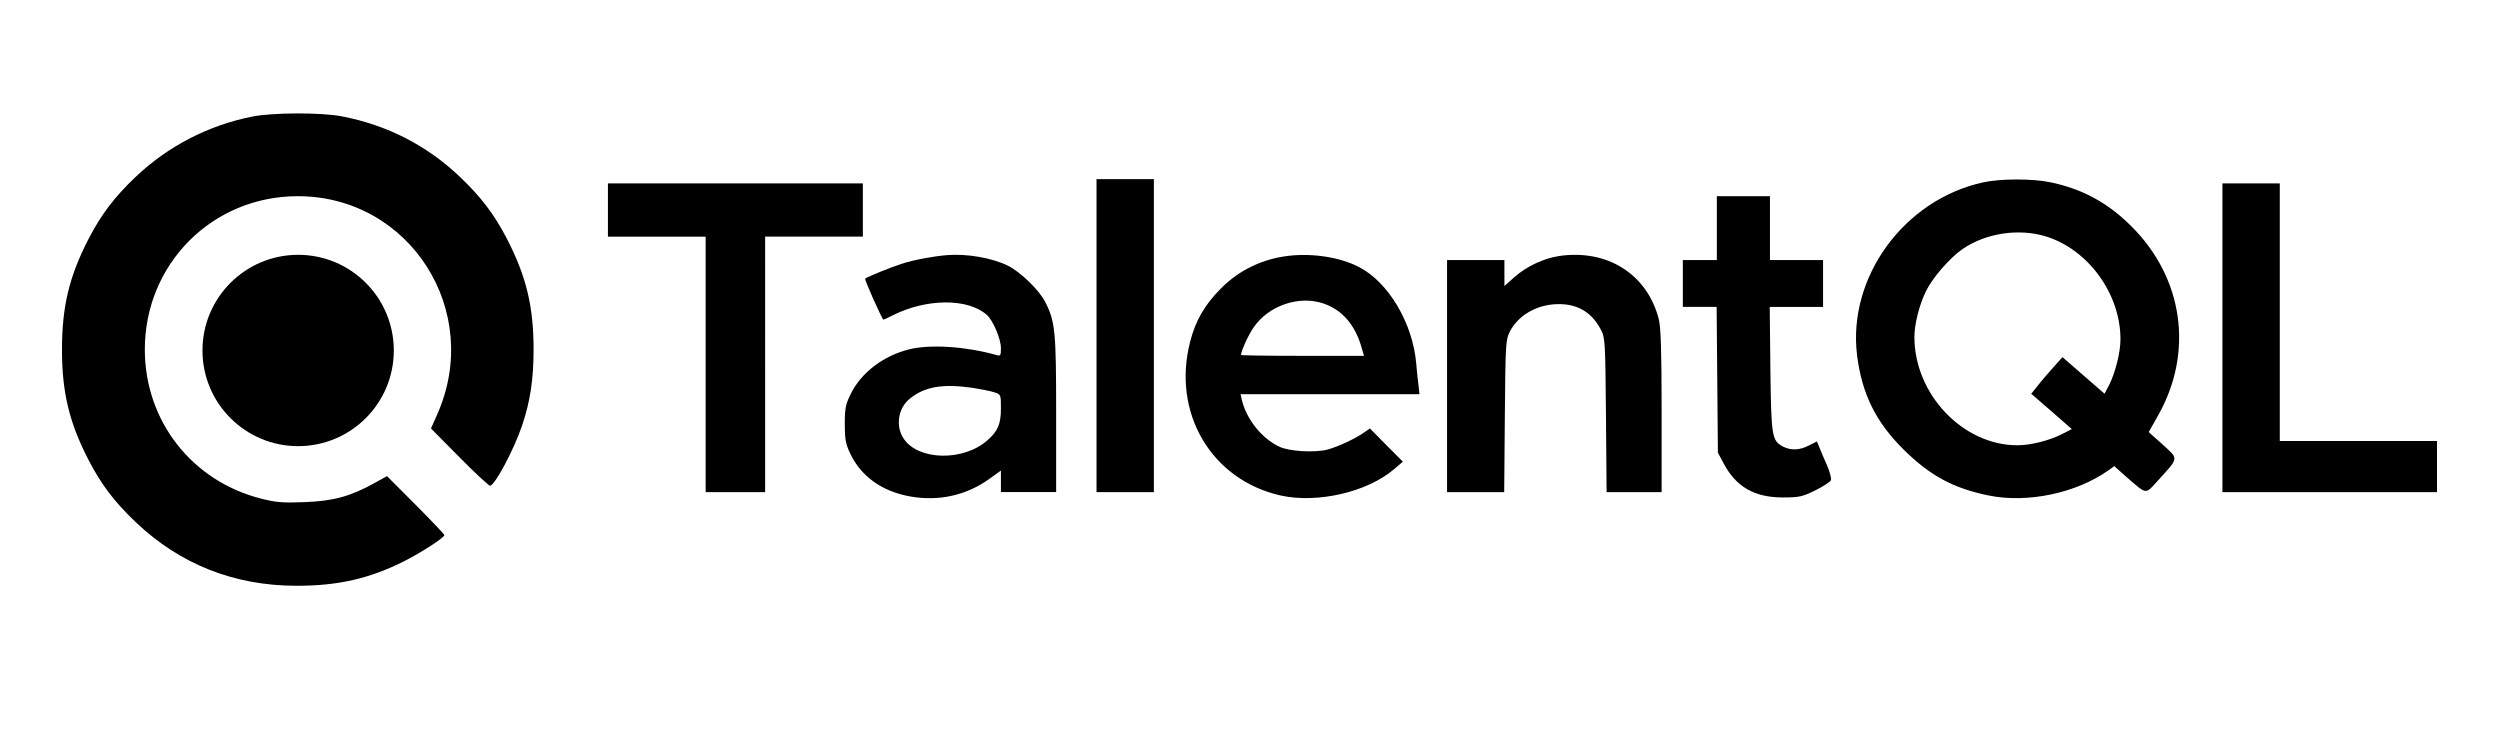
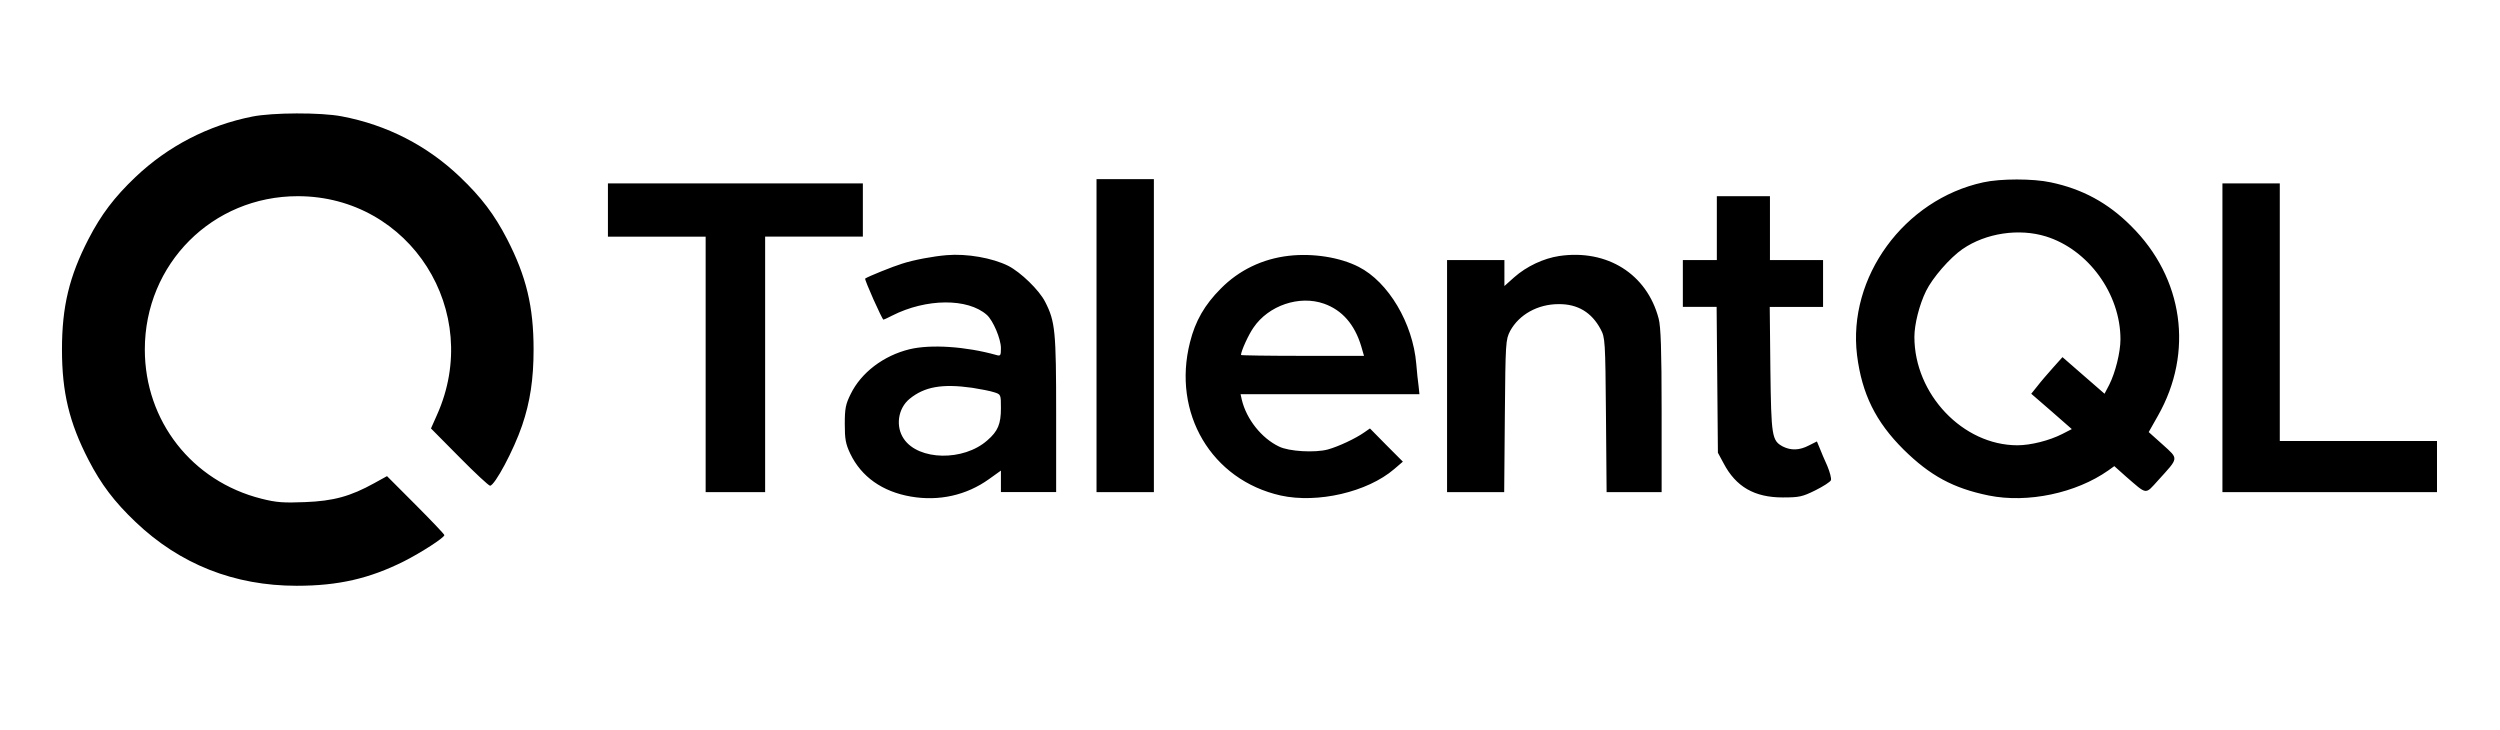
<svg xmlns="http://www.w3.org/2000/svg" viewBox="0 0 3163 923" style="enable-background:new 0 0 3163 923" xml:space="preserve">
  <path d="M319.24 147.48c-55.64 11.04-106.7 37.44-147.83 76.5-26.88 25.59-43.54 47.67-59.4 78.38-24.46 47.41-33.6 85.65-33.6 139.79 0 54.14 9.14 92.39 33.6 139.79 15.86 30.71 32.52 52.79 59.4 78.38 56.17 53.6 124.98 80.81 204 80.81 52.68 0 92.19-9.16 135.73-30.98 21.77-11.04 51.07-29.9 51.07-33.13 0-1.08-16.4-18.32-36.28-38.25l-36.29-36.36-16.13 8.89c-30.1 16.7-51.87 22.63-87.62 23.97-27.14 1.08-36.01.54-55.1-4.31-87.89-22.09-147.56-98.31-147.56-188.81 0-108.28 85.47-193.93 193.52-193.93 142.18 0 234.91 145.99 176.05 276.89l-7.53 16.97 36.02 36.36c19.62 19.93 37.09 36.09 38.7 36.09 5.91 0 30.1-45.25 40.59-76.23 10.21-29.9 14.51-58.99 14.51-96.16 0-54.14-9.14-92.39-33.6-139.79-15.86-30.71-32.52-52.79-59.4-78.38-41.66-39.86-92.72-65.99-149.71-76.76-26.33-5.12-87.61-4.85-113.14.27zM1387.32 424.64v197.97h72.57V226.67h-72.57v197.97zM2509.19 230.71c-100.25 21.82-171.75 120.13-159.65 218.71 6.18 49.02 23.65 84.31 58.86 119.32 33.6 33.13 62.89 49.02 107.78 58.18 49.19 9.97 110.47-2.96 151.33-31.78l7.51-5.39 14.78 13.2c27.14 23.43 23.93 23.16 40.59 4.85 26.6-29.36 26.33-26.66 5.91-45.25l-17.75-15.89 11.57-20.47c45.67-80.27 32.53-174.54-33.87-240.26-29.29-29.36-61.82-46.87-101.6-55.22-22.28-4.85-63.69-4.85-85.46 0zm79.29 68.41c53.76 16.7 94.33 72.72 94.33 130.1 0 16.43-6.45 42.29-14.24 57.64l-5.91 11.31-26.62-23.16-26.6-23.16-11.82 13.2c-6.72 7.54-15.6 17.78-19.9 23.43l-7.79 9.7 25.81 22.36 25.51 22.35-12.09 6.2c-16.39 8.35-40.05 14.28-56.71 14.28-69.07 0-130.36-64.65-130.36-137.1 0-15.89 6.18-40.67 14.79-58.18 8.06-16.43 29.83-41.75 46.23-53.06 29.58-20.22 71.23-26.41 105.37-15.91zM769.15 265.72v33.67h123.64v323.22h75.26V299.39h123.64v-67.34H769.15v33.67zM2811.82 427.33v195.28h271.48v-64.64h-198.91V232.06h-72.57v195.27zM2172.14 288.62v40.4h-43v59.26H2171.87l.81 92.12.81 92.39 7.26 13.47c15.59 29.63 38.97 43.1 74.72 43.1 20.69 0 24.73-.81 41.12-8.89 10.21-5.12 19.08-10.77 19.89-12.93.81-2.16-1.34-10.24-4.57-18.05-3.49-7.54-7.79-17.78-9.67-22.63l-3.49-8.35-10.22 5.12c-11.82 6.2-22.58 6.46-32.79 1.35-13.98-7.54-14.78-12.39-15.86-98.04l-.81-78.65h67.47v-59.26h-67.2v-80.8h-67.2v40.39zM1197.84 322.82c-16.66 1.35-41.66 5.93-56.44 10.77-11.56 3.5-43.54 16.43-46.77 18.85-1.35.81 21.5 51.98 23.11 51.98.54 0 5.37-2.15 11.02-5.12 43-21.82 95.68-22.35 119.87-.81 7.8 7 17.74 30.17 17.74 42.02 0 9.43-.54 10.23-5.91 8.62-38.44-10.77-82.78-13.74-109.66-7.27-33.06 8.08-61.28 29.63-74.45 56.56-6.45 12.93-7.53 18.32-7.53 37.98 0 19.12 1.07 25.32 6.99 37.71 13.98 29.09 40.59 47.95 76.6 54.14 35.48 6.2 70.42-1.62 98.91-22.09l15.05-10.77v27.21h69.88v-98.58c0-104.78-1.07-117.17-13.97-142.22-7.53-14.81-30.91-37.44-46.77-45.52-20.15-9.96-52.13-15.61-77.67-13.46zm32.25 167.81c10.48 1.62 22.84 4.04 27.68 5.65 8.6 2.69 8.6 2.96 8.6 20.2 0 19.93-3.77 29.09-17.2 40.67-30.1 26.67-87.08 25.59-105.63-1.88-10.75-15.62-7.53-38.52 7.26-50.64 18.82-15.35 41.13-19.39 79.29-14zM1630.57 323.64c-33.06 3.77-62.89 18.05-86.01 41.48-20.43 20.47-32.25 40.94-38.97 67.87-22.85 89.69 27.15 174.27 114.77 193.93 46.5 10.24 109.66-4.31 143.53-33.4l11.02-9.43-20.96-21.01-20.7-21.01-6.99 4.85c-11.02 7.81-32.79 18.05-46.5 21.82-16.4 4.31-49.19 2.43-61.55-3.77-22.04-10.5-41.12-34.48-47.04-58.99l-1.61-7.27h226.31l-1.07-10.23c-.81-5.39-2.15-18.32-2.96-28.28-4.3-51.18-35.21-103.43-72.84-122.56-23.65-12.12-57.79-17.51-88.43-14zm44.62 60.6c22.85 8.08 38.7 26.13 47.04 53.87l3.5 12.12h-77.68c-43 0-77.94-.54-77.94-1.08 0-4.85 9.41-25.59 15.86-34.75 19.07-28.01 58.04-41.2 89.22-30.16zM1972.72 323.9c-19.62 2.96-41.12 12.93-56.98 26.94l-12.36 11.04v-32.86h-72.56v293.6H1903.11l.81-96.16c.81-94 1.08-96.7 6.72-107.74 11.29-20.74 34.94-33.94 61.28-33.94 24.19-.27 41.93 10.51 53.22 31.78 5.64 10.51 5.91 14.28 6.72 108.28l.81 97.78h69.62V519.45c0-77.03-1.07-106.39-3.76-116.36-14.81-56.56-65.34-88.08-125.81-79.19z" />
-   <circle cx="377.21" cy="443.43" r="121.04" />
</svg>